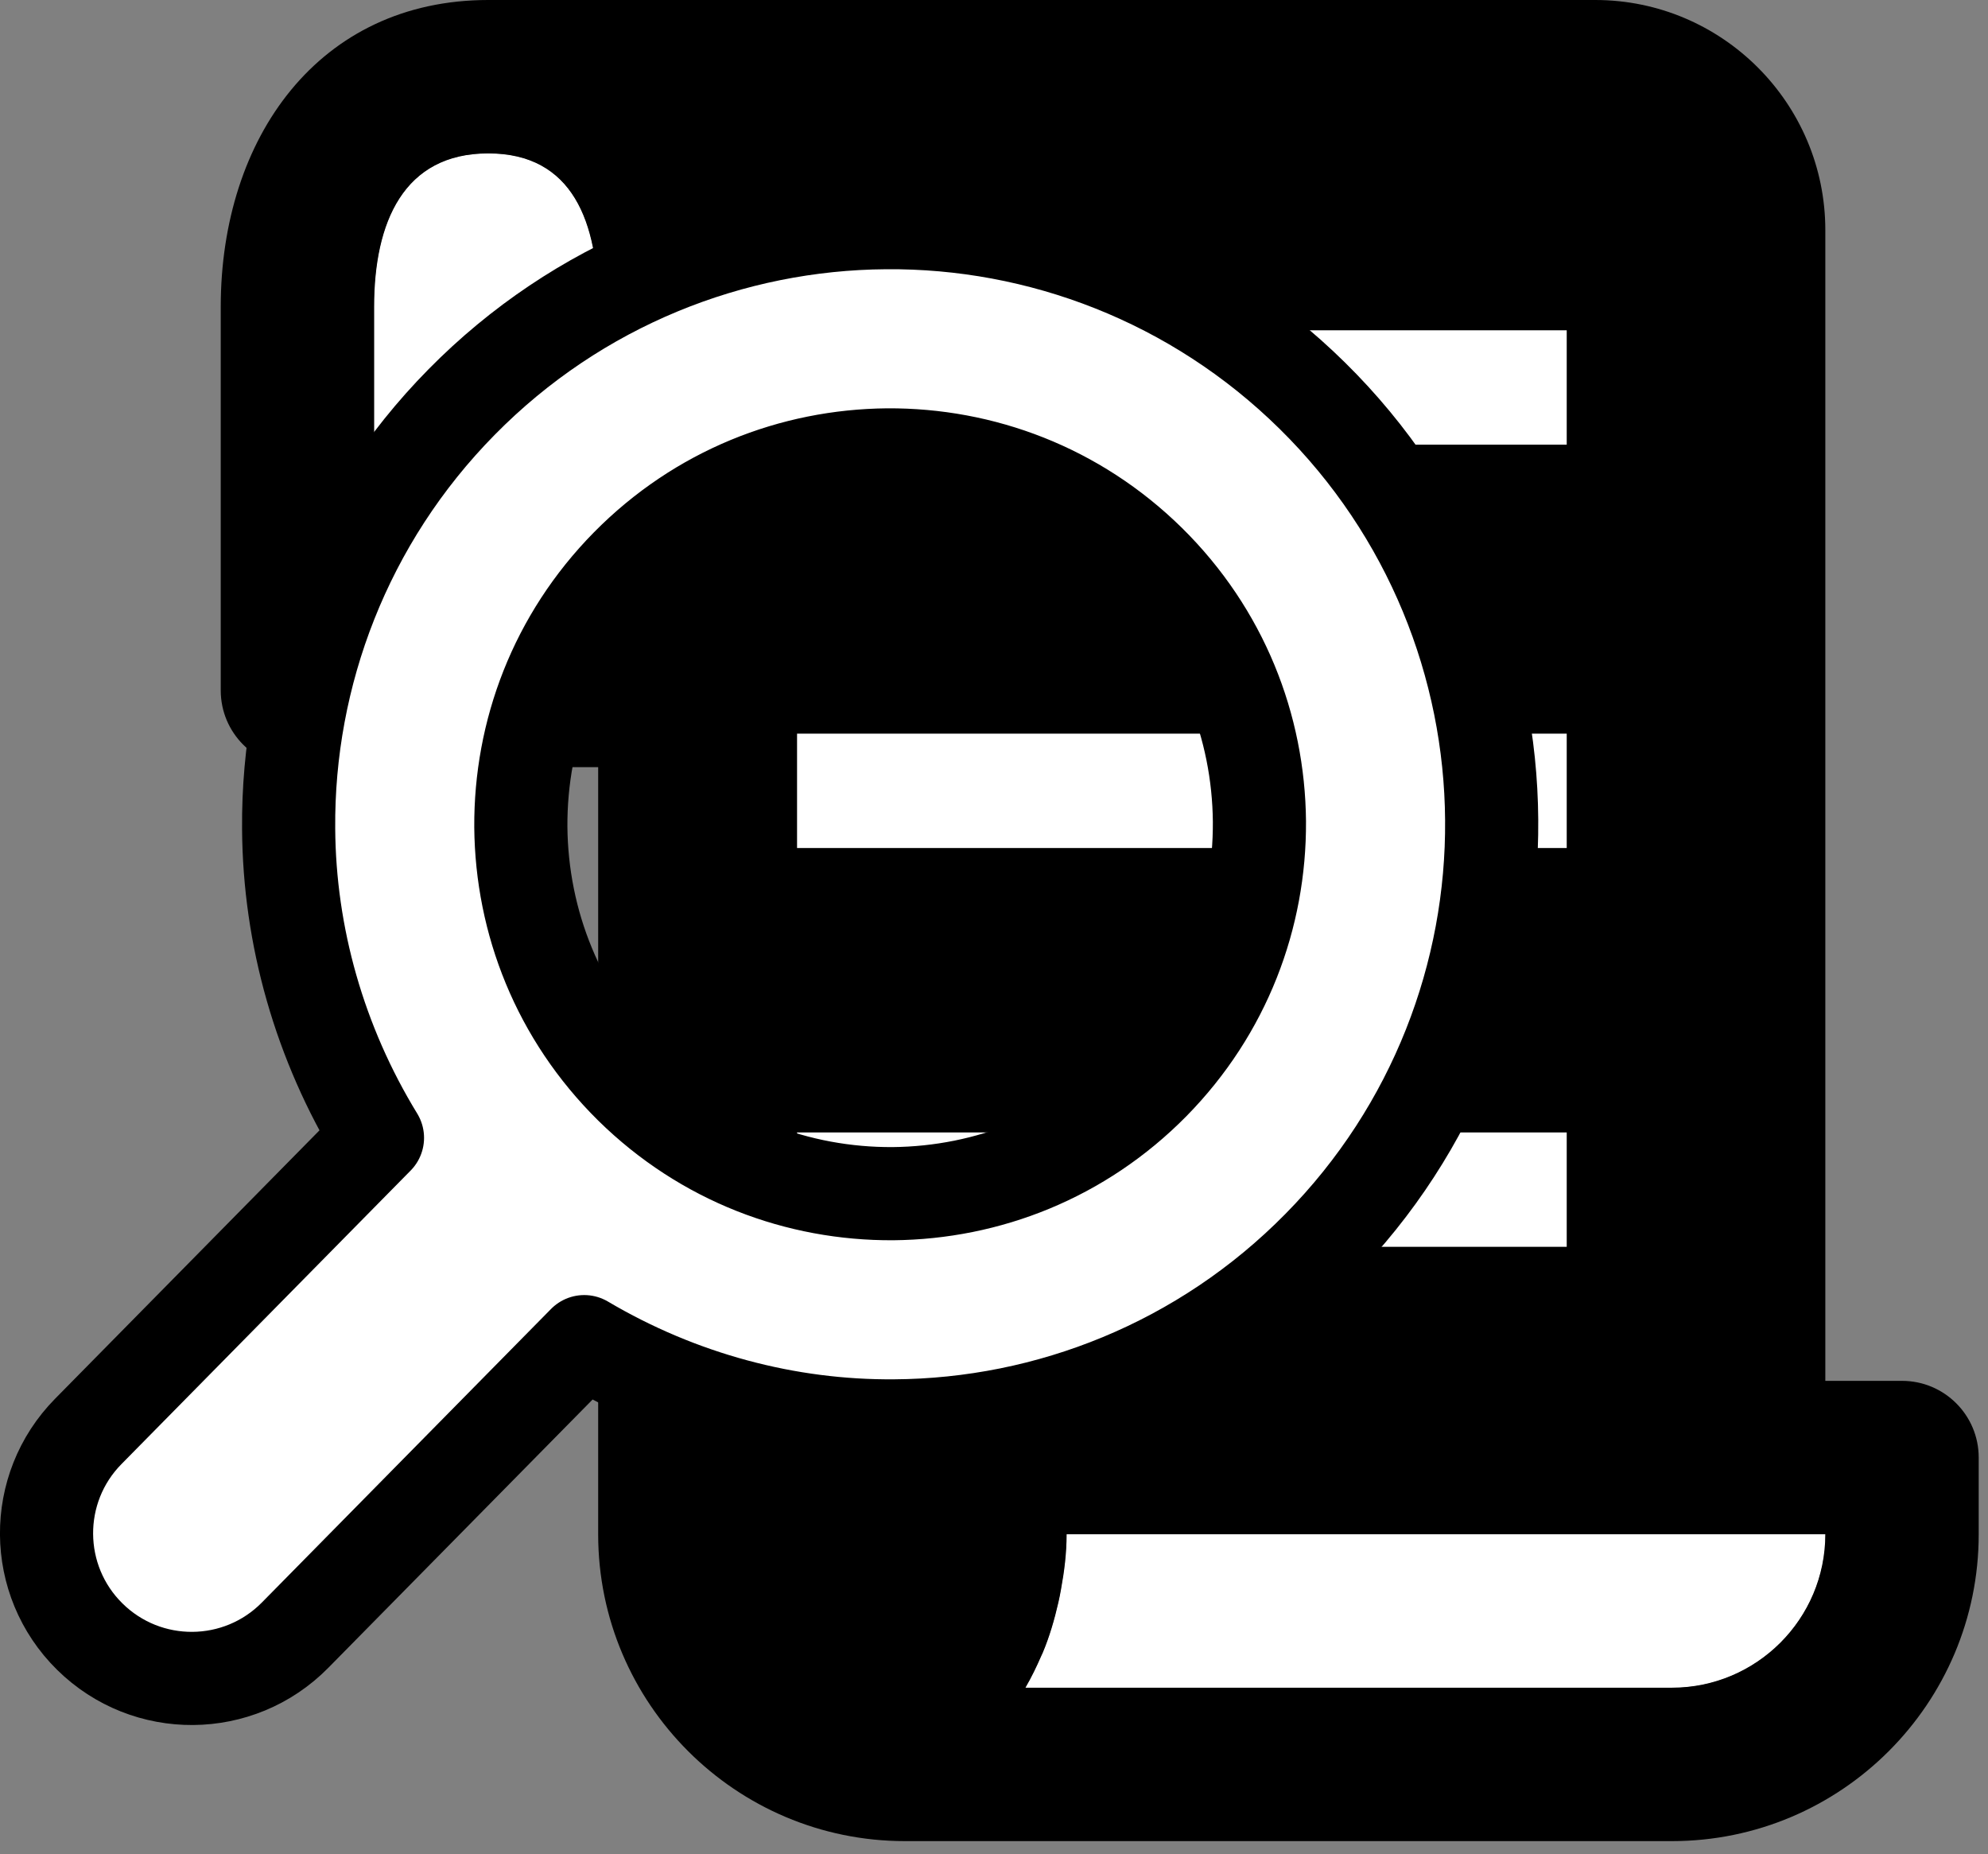
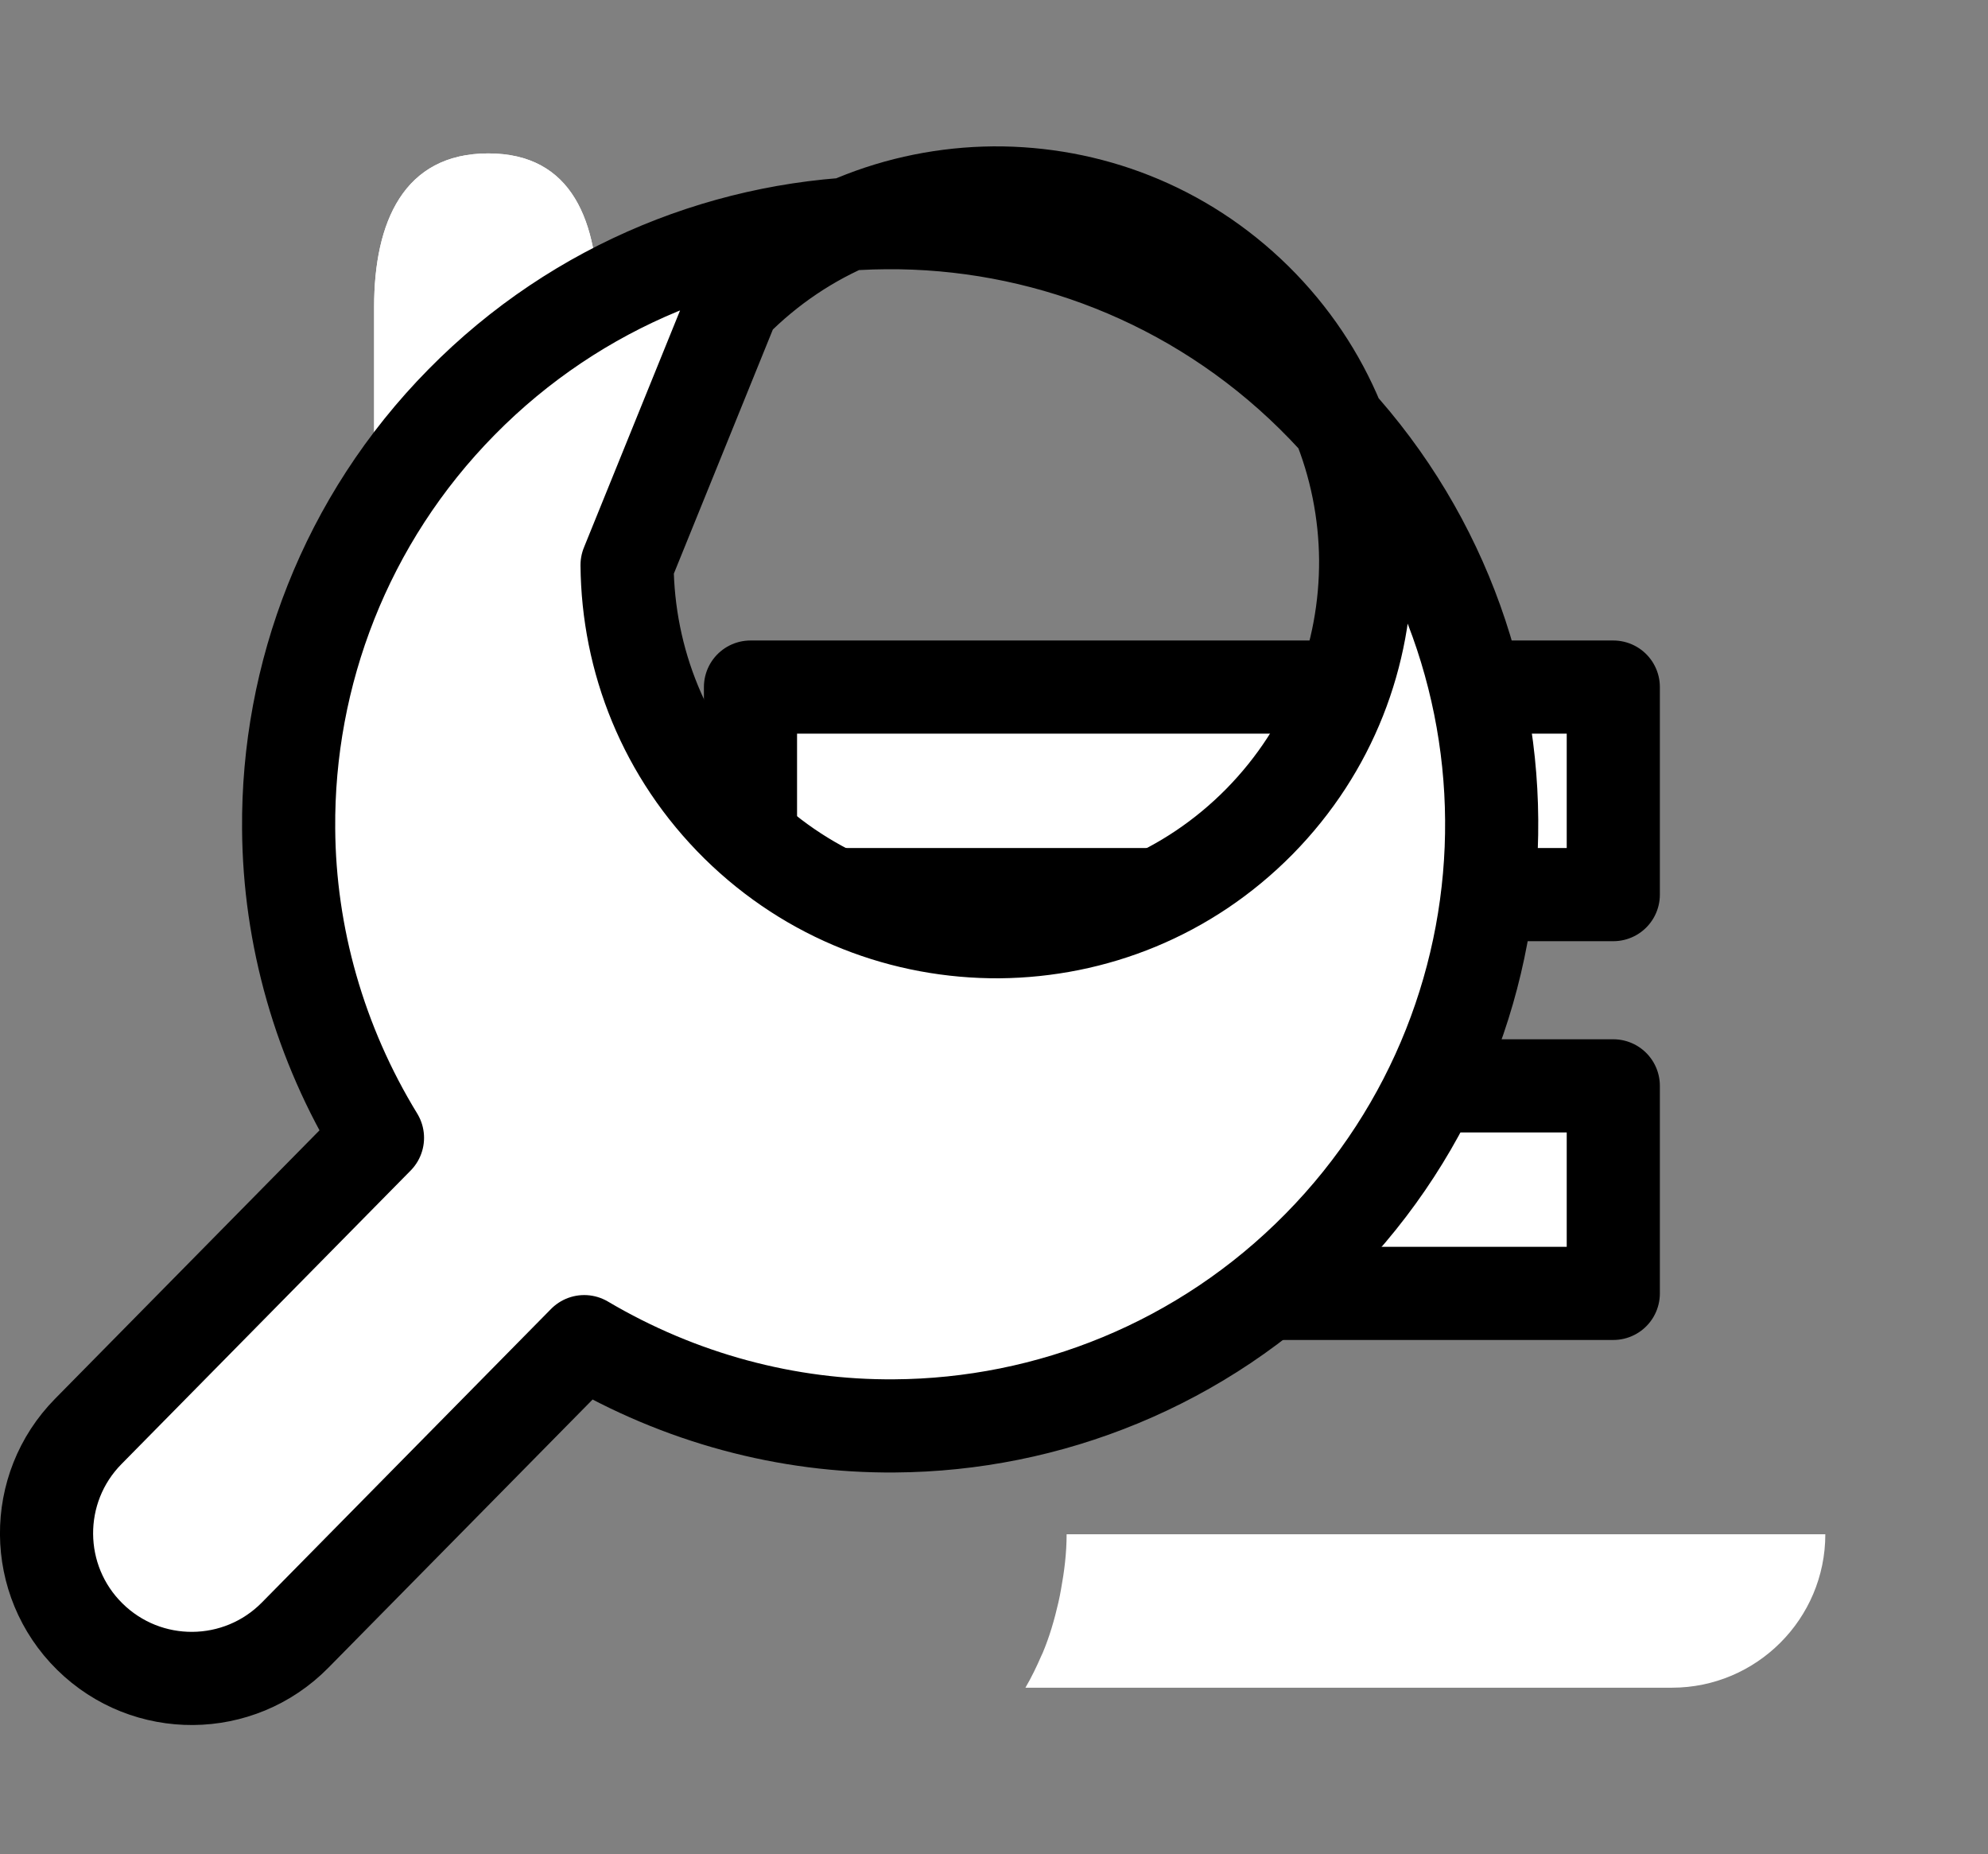
<svg xmlns="http://www.w3.org/2000/svg" width="100%" height="100%" viewBox="0 0 89 83" version="1.1" xml:space="preserve" style="fill-rule:evenodd;clip-rule:evenodd;stroke-linecap:round;stroke-linejoin:round;stroke-miterlimit:1.5;">
  <rect x="0" y="0" width="89" height="83" fill="#808080" stroke="none" />
  <g>
    <path d="M16.749,27.469l0,-13.734c0,-3.788 1.323,-6.868 5.11,-6.868c3.787,0 4.92,3.08 4.92,6.868l-0,13.734l-10.03,0Z" style="fill:#fff;" />
    <path d="M74.85,75.54l-28.943,-0c0.268,-0.46 0.501,-0.941 0.714,-1.432c0.017,-0.041 0.038,-0.079 0.055,-0.117c0.306,-0.724 0.529,-1.49 0.708,-2.273c0.044,-0.192 0.082,-0.384 0.116,-0.58c0.148,-0.803 0.251,-1.621 0.251,-2.465l33.966,-0c0,3.787 -3.08,6.867 -6.867,6.867Z" style="fill:#fff;" />
    <g>
      <path d="M16.749,27.469l0,-13.734c0,-3.788 1.323,-6.868 5.11,-6.868c3.787,0 4.92,3.08 4.92,6.868l-0,13.734l-10.03,0Z" style="fill:#fff;" />
-       <path d="M74.85,75.54l-28.943,-0c0.268,-0.46 0.501,-0.941 0.714,-1.432c0.017,-0.041 0.038,-0.079 0.055,-0.117c0.306,-0.724 0.529,-1.49 0.708,-2.273c0.044,-0.192 0.082,-0.384 0.116,-0.58c0.148,-0.803 0.251,-1.621 0.251,-2.465l33.966,-0c0,3.787 -3.08,6.867 -6.867,6.867Z" style="fill:#fff;" />
-       <path d="M21.859,0l49.557,0c5.679,0 10.301,4.622 10.301,10.301l-0,51.505l3.434,-0c1.898,-0 3.433,1.538 3.433,3.433l0,3.434c0,7.575 -6.16,13.734 -13.734,13.734l-34.337,0c-7.574,0 -13.734,-6.159 -13.734,-13.734l-0,-34.336l-13.463,-0c-1.899,-0 -3.434,-1.539 -3.434,-3.434l0,-17.168c0,-7.575 4.402,-13.735 11.977,-13.735Zm52.991,75.54c3.787,0 6.867,-3.08 6.867,-6.867l-33.966,-0c-0,0.844 -0.103,1.662 -0.251,2.465c-0.034,0.196 -0.072,0.388 -0.116,0.58c-0.179,0.783 -0.402,1.549 -0.708,2.273c-0.017,0.038 -0.038,0.076 -0.055,0.117c-0.213,0.491 -0.446,0.972 -0.714,1.432l28.943,-0l-0,0Zm-58.101,-48.071l10.03,0l-0,-13.734c-0,-3.788 -1.133,-6.868 -4.92,-6.868c-3.787,0 -5.11,3.08 -5.11,6.868l0,13.734Z" style="fill-rule:nonzero;" />
    </g>
-     <rect x="33.598" y="12.698" width="38.627" height="9.289" style="fill:#fff;stroke:#000;stroke-width:4.17px;" />
    <rect x="33.598" y="30.753" width="38.627" height="9.289" style="fill:#fff;stroke:#000;stroke-width:4.17px;" />
    <rect x="33.598" y="48.602" width="38.627" height="9.289" style="fill:#fff;stroke:#000;stroke-width:4.17px;" />
-     <path d="M58.751,17.712c5.287,5.206 7.982,12.109 8.029,18.983c0.055,6.875 -2.537,13.816 -7.747,19.1c-5.206,5.288 -12.11,7.984 -18.982,8.027c-4.801,0.042 -9.617,-1.242 -13.896,-3.771l-12.944,13.137c-2.519,2.557 -6.633,2.587 -9.19,0.068c-2.557,-2.518 -2.587,-6.633 -0.068,-9.188l12.946,-13.139c-2.594,-4.239 -3.947,-9.038 -3.977,-13.835c-0.057,-6.874 2.535,-13.817 7.745,-19.1c5.206,-5.286 12.108,-7.982 18.986,-8.028c6.871,-0.058 13.814,2.538 19.098,7.746Zm-30.678,7.58c-3.214,3.264 -4.78,7.477 -4.756,11.725c0.039,4.248 1.667,8.435 4.929,11.655c3.268,3.213 7.478,4.779 11.728,4.756c4.247,-0.04 8.435,-1.668 11.653,-4.93c3.214,-3.267 4.78,-7.478 4.756,-11.726c-0.039,-4.248 -1.667,-8.437 -4.929,-11.655c-3.266,-3.213 -7.478,-4.779 -11.725,-4.756c-4.25,0.04 -8.437,1.668 -11.656,4.931Z" style="fill:#fff;fill-rule:nonzero;stroke:#000;stroke-width:4.17px;stroke-linecap:butt;stroke-miterlimit:2;" />
+     <path d="M58.751,17.712c5.287,5.206 7.982,12.109 8.029,18.983c0.055,6.875 -2.537,13.816 -7.747,19.1c-5.206,5.288 -12.11,7.984 -18.982,8.027c-4.801,0.042 -9.617,-1.242 -13.896,-3.771l-12.944,13.137c-2.519,2.557 -6.633,2.587 -9.19,0.068c-2.557,-2.518 -2.587,-6.633 -0.068,-9.188l12.946,-13.139c-2.594,-4.239 -3.947,-9.038 -3.977,-13.835c-0.057,-6.874 2.535,-13.817 7.745,-19.1c5.206,-5.286 12.108,-7.982 18.986,-8.028c6.871,-0.058 13.814,2.538 19.098,7.746Zm-30.678,7.58c0.039,4.248 1.667,8.435 4.929,11.655c3.268,3.213 7.478,4.779 11.728,4.756c4.247,-0.04 8.435,-1.668 11.653,-4.93c3.214,-3.267 4.78,-7.478 4.756,-11.726c-0.039,-4.248 -1.667,-8.437 -4.929,-11.655c-3.266,-3.213 -7.478,-4.779 -11.725,-4.756c-4.25,0.04 -8.437,1.668 -11.656,4.931Z" style="fill:#fff;fill-rule:nonzero;stroke:#000;stroke-width:4.17px;stroke-linecap:butt;stroke-miterlimit:2;" />
  </g>
</svg>